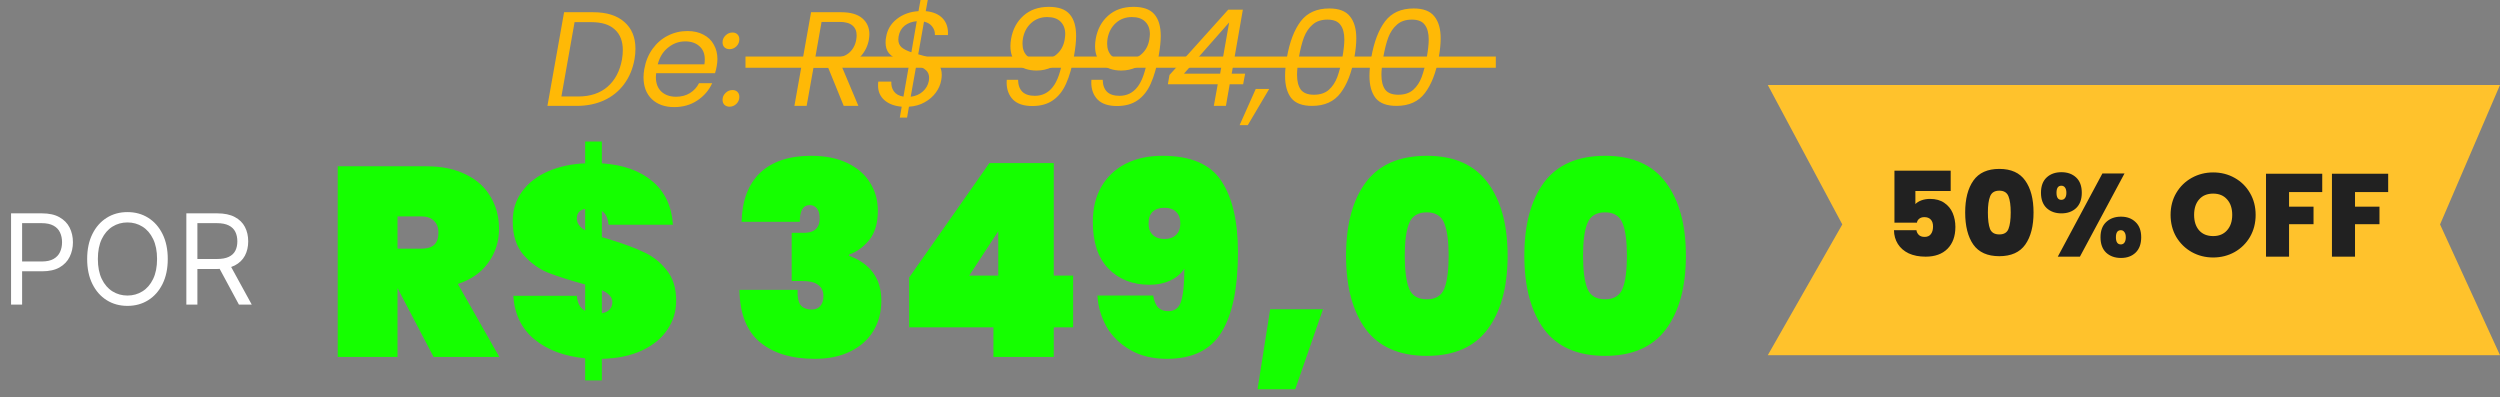
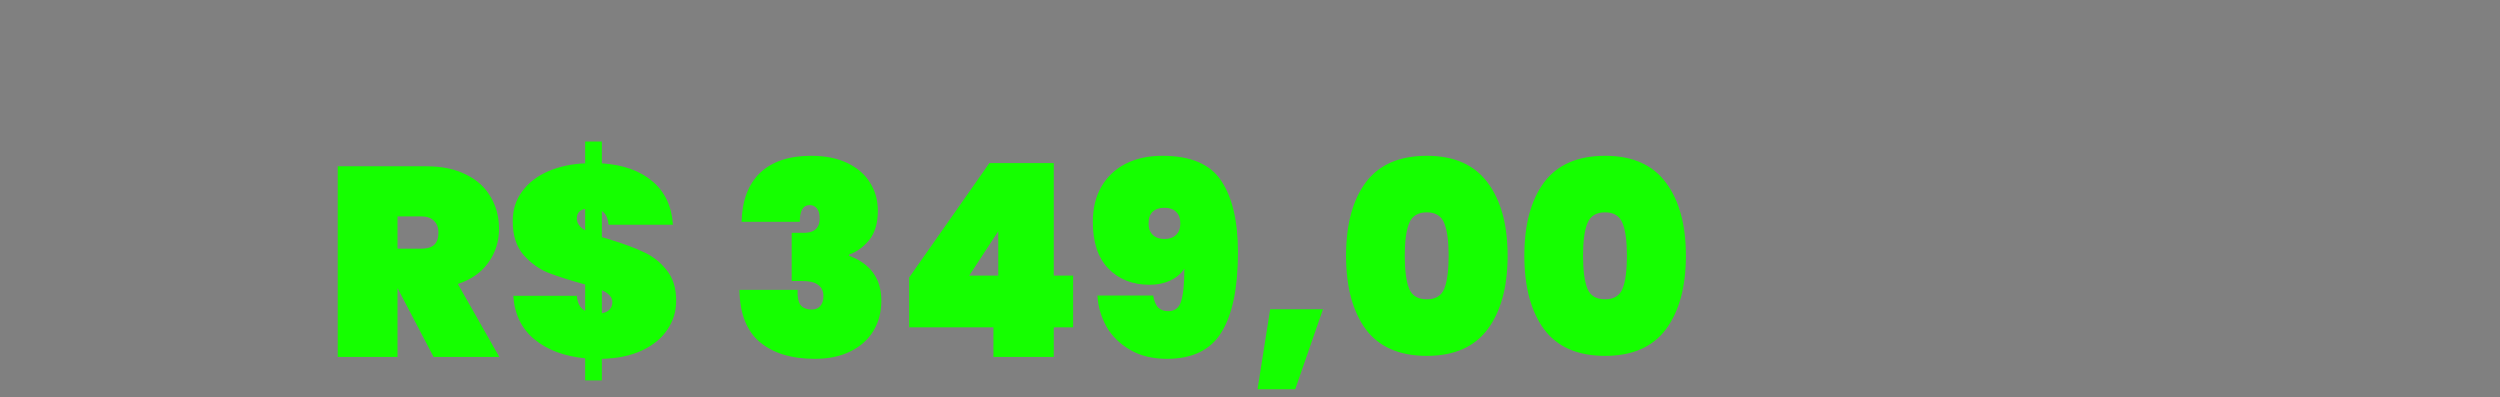
<svg xmlns="http://www.w3.org/2000/svg" width="239" height="38" viewBox="0 0 239 38" fill="none">
  <rect x="0" y="0" width="239" height="38" fill="#808080" stroke="none" />
-   <path d="M169 8.123H239L233.27 21.456L239 33.956H169L176.124 21.456L169 8.123Z" fill="#FFC22C" />
-   <path d="M186.485 18.261H183.111V19.51C183.253 19.36 183.448 19.24 183.696 19.15C183.943 19.06 184.217 19.015 184.517 19.015C185.056 19.015 185.506 19.139 185.866 19.386C186.234 19.634 186.504 19.96 186.676 20.364C186.848 20.769 186.935 21.212 186.935 21.692C186.935 22.576 186.684 23.274 186.181 23.784C185.679 24.286 184.982 24.537 184.089 24.537C183.467 24.537 182.927 24.432 182.47 24.222C182.02 24.005 181.675 23.705 181.435 23.322C181.195 22.94 181.071 22.501 181.064 22.007H183.212C183.234 22.179 183.309 22.329 183.437 22.456C183.564 22.584 183.752 22.648 183.999 22.648C184.262 22.648 184.46 22.558 184.595 22.378C184.73 22.198 184.798 21.958 184.798 21.658C184.798 21.366 184.727 21.144 184.584 20.994C184.442 20.837 184.235 20.758 183.966 20.758C183.763 20.758 183.598 20.811 183.471 20.916C183.351 21.013 183.279 21.137 183.257 21.287H181.109V16.316H186.485V18.261ZM187.871 20.308C187.871 19.019 188.134 18.003 188.659 17.26C189.183 16.518 190.008 16.147 191.133 16.147C192.258 16.147 193.082 16.518 193.607 17.26C194.14 18.003 194.406 19.019 194.406 20.308C194.406 21.613 194.143 22.636 193.618 23.379C193.094 24.121 192.265 24.492 191.133 24.492C190.001 24.492 189.172 24.121 188.647 23.379C188.13 22.636 187.871 21.613 187.871 20.308ZM192.224 20.308C192.224 19.634 192.153 19.12 192.01 18.767C191.868 18.408 191.575 18.228 191.133 18.228C190.69 18.228 190.398 18.408 190.256 18.767C190.113 19.12 190.042 19.634 190.042 20.308C190.042 20.998 190.109 21.523 190.244 21.883C190.387 22.235 190.683 22.411 191.133 22.411C191.583 22.411 191.875 22.235 192.01 21.883C192.153 21.523 192.224 20.998 192.224 20.308ZM195.117 18.43C195.117 17.793 195.297 17.305 195.657 16.968C196.017 16.631 196.489 16.462 197.074 16.462C197.651 16.462 198.12 16.631 198.48 16.968C198.84 17.305 199.019 17.793 199.019 18.43C199.019 19.06 198.84 19.547 198.48 19.892C198.12 20.23 197.651 20.398 197.074 20.398C196.496 20.398 196.024 20.23 195.657 19.892C195.297 19.547 195.117 19.06 195.117 18.43ZM203.102 16.586L198.84 24.537H196.725L200.988 16.586H203.102ZM197.063 17.755C196.755 17.755 196.601 17.98 196.601 18.43C196.601 18.88 196.755 19.105 197.063 19.105C197.212 19.105 197.329 19.049 197.411 18.936C197.501 18.824 197.546 18.655 197.546 18.43C197.546 18.205 197.501 18.036 197.411 17.924C197.329 17.811 197.212 17.755 197.063 17.755ZM200.808 22.681C200.808 22.052 200.988 21.568 201.348 21.23C201.715 20.886 202.187 20.713 202.765 20.713C203.342 20.713 203.807 20.886 204.159 21.23C204.519 21.568 204.699 22.052 204.699 22.681C204.699 23.319 204.519 23.81 204.159 24.155C203.807 24.492 203.342 24.661 202.765 24.661C202.187 24.661 201.715 24.492 201.348 24.155C200.988 23.81 200.808 23.319 200.808 22.681ZM202.753 22.007C202.439 22.007 202.281 22.232 202.281 22.681C202.281 23.139 202.439 23.367 202.753 23.367C202.896 23.367 203.008 23.311 203.091 23.199C203.181 23.079 203.226 22.906 203.226 22.681C203.226 22.464 203.181 22.299 203.091 22.186C203.008 22.067 202.896 22.007 202.753 22.007ZM211.579 24.616C210.837 24.616 210.154 24.443 209.532 24.099C208.91 23.746 208.415 23.262 208.047 22.648C207.688 22.025 207.508 21.324 207.508 20.544C207.508 19.765 207.688 19.067 208.047 18.453C208.415 17.83 208.91 17.347 209.532 17.002C210.154 16.657 210.837 16.484 211.579 16.484C212.329 16.484 213.011 16.657 213.626 17.002C214.248 17.347 214.739 17.83 215.099 18.453C215.459 19.067 215.639 19.765 215.639 20.544C215.639 21.324 215.459 22.025 215.099 22.648C214.739 23.262 214.248 23.746 213.626 24.099C213.004 24.443 212.321 24.616 211.579 24.616ZM211.579 22.569C212.141 22.569 212.584 22.385 212.906 22.018C213.236 21.65 213.401 21.159 213.401 20.544C213.401 19.915 213.236 19.42 212.906 19.06C212.584 18.692 212.141 18.509 211.579 18.509C211.009 18.509 210.563 18.692 210.241 19.06C209.918 19.42 209.757 19.915 209.757 20.544C209.757 21.167 209.918 21.662 210.241 22.029C210.563 22.389 211.009 22.569 211.579 22.569ZM222.006 16.608V18.363H218.834V19.757H221.174V21.433H218.834V24.537H216.63V16.608H222.006ZM228.31 16.608V18.363H225.139V19.757H227.478V21.433H225.139V24.537H222.934V16.608H228.31Z" fill="#212121" />
-   <path d="M1.057 29.123V20.396H4.006C4.69 20.396 5.25 20.519 5.685 20.767C6.122 21.011 6.446 21.342 6.656 21.759C6.866 22.177 6.972 22.643 6.972 23.157C6.972 23.671 6.866 24.139 6.656 24.559C6.449 24.98 6.128 25.315 5.693 25.565C5.259 25.812 4.702 25.936 4.023 25.936H1.909V24.998H3.989C4.457 24.998 4.834 24.917 5.118 24.755C5.402 24.593 5.608 24.375 5.736 24.099C5.866 23.82 5.932 23.507 5.932 23.157C5.932 22.808 5.866 22.495 5.736 22.22C5.608 21.944 5.401 21.728 5.114 21.572C4.827 21.413 4.446 21.333 3.972 21.333H2.114V29.123H1.057ZM16.038 24.759C16.038 25.68 15.871 26.475 15.539 27.146C15.207 27.816 14.751 28.333 14.171 28.697C13.592 29.061 12.93 29.242 12.185 29.242C11.441 29.242 10.779 29.061 10.2 28.697C9.62 28.333 9.164 27.816 8.832 27.146C8.499 26.475 8.333 25.68 8.333 24.759C8.333 23.839 8.499 23.044 8.832 22.373C9.164 21.703 9.62 21.186 10.2 20.822C10.779 20.458 11.441 20.276 12.185 20.276C12.93 20.276 13.592 20.458 14.171 20.822C14.751 21.186 15.207 21.703 15.539 22.373C15.871 23.044 16.038 23.839 16.038 24.759ZM15.015 24.759C15.015 24.004 14.889 23.366 14.636 22.846C14.386 22.326 14.046 21.933 13.617 21.666C13.191 21.399 12.714 21.265 12.185 21.265C11.657 21.265 11.178 21.399 10.749 21.666C10.323 21.933 9.984 22.326 9.731 22.846C9.481 23.366 9.356 24.004 9.356 24.759C9.356 25.515 9.481 26.153 9.731 26.673C9.984 27.193 10.323 27.586 10.749 27.853C11.178 28.12 11.657 28.254 12.185 28.254C12.714 28.254 13.191 28.12 13.617 27.853C14.046 27.586 14.386 27.193 14.636 26.673C14.889 26.153 15.015 25.515 15.015 24.759ZM17.815 29.123V20.396H20.764C21.445 20.396 22.005 20.512 22.442 20.745C22.88 20.975 23.204 21.292 23.414 21.695C23.624 22.099 23.729 22.558 23.729 23.072C23.729 23.586 23.624 24.042 23.414 24.44C23.204 24.837 22.881 25.15 22.447 25.377C22.012 25.602 21.457 25.714 20.78 25.714H18.394V24.759H20.746C21.212 24.759 21.587 24.691 21.871 24.555C22.158 24.419 22.366 24.225 22.494 23.975C22.624 23.723 22.69 23.421 22.69 23.072C22.69 22.723 22.624 22.417 22.494 22.156C22.363 21.894 22.154 21.693 21.867 21.551C21.58 21.406 21.201 21.333 20.729 21.333H18.871V29.123H17.815ZM21.923 25.203L24.07 29.123H22.843L20.729 25.203H21.923Z" fill="white" />
  <path d="M41.451 34.123L38.028 27.585H38.002V34.123H32.287V15.898H40.782C42.258 15.898 43.519 16.164 44.566 16.696C45.613 17.211 46.394 17.923 46.908 18.832C47.441 19.725 47.706 20.737 47.706 21.87C47.706 23.088 47.363 24.169 46.677 25.113C46.008 26.057 45.038 26.735 43.768 27.147L47.732 34.123H41.451ZM38.002 23.775H40.267C40.816 23.775 41.228 23.655 41.503 23.414C41.777 23.157 41.915 22.762 41.915 22.23C41.915 21.75 41.769 21.372 41.477 21.098C41.202 20.823 40.799 20.686 40.267 20.686H38.002V23.775ZM64.643 28.743C64.643 29.773 64.359 30.699 63.793 31.523C63.244 32.347 62.438 33.008 61.373 33.505C60.309 34.003 59.031 34.269 57.538 34.303V36.363H55.942V34.252C53.951 34.063 52.338 33.462 51.102 32.45C49.867 31.437 49.189 30.047 49.069 28.28H55.144C55.195 28.983 55.461 29.464 55.942 29.721V27.198C54.449 26.787 53.265 26.409 52.389 26.066C51.532 25.723 50.751 25.156 50.047 24.367C49.361 23.577 49.017 22.505 49.017 21.149C49.017 20.034 49.326 19.073 49.944 18.266C50.562 17.442 51.394 16.807 52.441 16.361C53.488 15.915 54.655 15.666 55.942 15.615V13.53H57.538V15.615C59.58 15.752 61.193 16.327 62.377 17.339C63.562 18.335 64.214 19.716 64.334 21.484H58.181C58.113 20.832 57.898 20.394 57.538 20.171V22.668C58.139 22.84 58.422 22.925 58.387 22.925C59.675 23.32 60.73 23.715 61.554 24.109C62.395 24.487 63.115 25.053 63.716 25.808C64.334 26.564 64.643 27.542 64.643 28.743ZM55.144 20.892C55.144 21.338 55.41 21.715 55.942 22.024V19.965C55.41 20.068 55.144 20.377 55.144 20.892ZM57.538 29.953C58.207 29.816 58.542 29.455 58.542 28.872C58.542 28.425 58.207 28.048 57.538 27.739V29.953ZM70.897 21.201C70.948 19.158 71.54 17.597 72.673 16.516C73.823 15.434 75.445 14.894 77.538 14.894C78.894 14.894 80.052 15.126 81.014 15.589C81.975 16.052 82.695 16.679 83.176 17.468C83.674 18.257 83.922 19.15 83.922 20.145C83.922 21.346 83.639 22.29 83.073 22.977C82.507 23.646 81.872 24.101 81.168 24.341V24.444C83.227 25.216 84.257 26.649 84.257 28.743C84.257 29.841 84 30.811 83.485 31.652C82.97 32.493 82.232 33.145 81.271 33.608C80.327 34.072 79.203 34.303 77.899 34.303C75.668 34.303 73.917 33.771 72.647 32.707C71.377 31.643 70.725 29.979 70.691 27.713H76.251C76.217 28.331 76.303 28.803 76.509 29.129C76.732 29.438 77.109 29.593 77.641 29.593C77.95 29.593 78.208 29.481 78.414 29.258C78.62 29.018 78.722 28.709 78.722 28.331C78.722 27.851 78.559 27.49 78.233 27.25C77.924 26.992 77.392 26.864 76.637 26.864H75.685V22.256H76.612C77.779 22.325 78.362 21.861 78.362 20.866C78.362 20.437 78.268 20.119 78.079 19.913C77.907 19.708 77.684 19.605 77.41 19.605C76.775 19.605 76.457 20.137 76.457 21.201H70.897ZM86.915 31.291V26.529L94.586 15.589H100.738V26.349H102.591V31.291H100.738V34.123H94.972V31.291H86.915ZM95.435 22.102L92.655 26.349H95.435V22.102ZM110.239 28.254C110.325 28.752 110.48 29.129 110.703 29.387C110.943 29.627 111.269 29.747 111.681 29.747C112.316 29.747 112.728 29.429 112.916 28.794C113.122 28.142 113.225 27.104 113.225 25.68C112.916 26.16 112.47 26.538 111.887 26.812C111.303 27.087 110.643 27.224 109.905 27.224C108.274 27.224 106.962 26.709 105.966 25.68C104.971 24.65 104.473 23.166 104.473 21.226C104.473 19.939 104.739 18.824 105.271 17.88C105.82 16.919 106.593 16.181 107.588 15.666C108.6 15.151 109.776 14.894 111.115 14.894C113.826 14.894 115.705 15.692 116.752 17.288C117.816 18.884 118.348 21.158 118.348 24.109C118.348 27.507 117.825 30.056 116.778 31.755C115.748 33.454 114.006 34.303 111.552 34.303C110.196 34.303 109.029 34.02 108.051 33.454C107.073 32.887 106.318 32.15 105.786 31.24C105.271 30.313 104.979 29.318 104.911 28.254H110.239ZM111.32 22.848C111.784 22.848 112.153 22.719 112.427 22.462C112.702 22.204 112.839 21.844 112.839 21.381C112.839 20.866 112.702 20.488 112.427 20.248C112.17 19.991 111.801 19.862 111.32 19.862C110.84 19.862 110.462 19.991 110.188 20.248C109.93 20.488 109.802 20.866 109.802 21.381C109.802 21.844 109.939 22.204 110.214 22.462C110.488 22.719 110.857 22.848 111.32 22.848ZM126.474 29.567L123.823 37.212H120.219L121.429 29.567H126.474ZM128.683 24.444C128.683 21.475 129.309 19.141 130.562 17.442C131.832 15.743 133.78 14.894 136.405 14.894C139.014 14.894 140.953 15.752 142.223 17.468C143.493 19.167 144.128 21.492 144.128 24.444C144.128 27.413 143.493 29.756 142.223 31.472C140.953 33.171 139.014 34.02 136.405 34.02C133.78 34.02 131.832 33.171 130.562 31.472C129.309 29.756 128.683 27.413 128.683 24.444ZM138.49 24.444C138.49 23.071 138.353 22.041 138.079 21.355C137.804 20.651 137.246 20.3 136.405 20.3C135.547 20.3 134.981 20.651 134.706 21.355C134.432 22.041 134.295 23.071 134.295 24.444C134.295 25.834 134.432 26.881 134.706 27.585C134.981 28.271 135.547 28.614 136.405 28.614C137.246 28.614 137.804 28.271 138.079 27.585C138.353 26.881 138.49 25.834 138.49 24.444ZM145.727 24.444C145.727 21.475 146.353 19.141 147.606 17.442C148.876 15.743 150.824 14.894 153.449 14.894C156.058 14.894 157.997 15.752 159.267 17.468C160.537 19.167 161.172 21.492 161.172 24.444C161.172 27.413 160.537 29.756 159.267 31.472C157.997 33.171 156.058 34.02 153.449 34.02C150.824 34.02 148.876 33.171 147.606 31.472C146.353 29.756 145.727 27.413 145.727 24.444ZM155.534 24.444C155.534 23.071 155.397 22.041 155.123 21.355C154.848 20.651 154.29 20.3 153.449 20.3C152.591 20.3 152.025 20.651 151.75 21.355C151.476 22.041 151.339 23.071 151.339 24.444C151.339 25.834 151.476 26.881 151.75 27.585C152.025 28.271 152.591 28.614 153.449 28.614C154.29 28.614 154.848 28.271 155.123 27.585C155.397 26.881 155.534 25.834 155.534 24.444Z" fill="#15FF00" />
-   <path d="M56.715 1.169C57.991 1.169 58.98 1.477 59.682 2.094C60.393 2.71 60.749 3.567 60.749 4.663C60.749 5.006 60.719 5.34 60.659 5.665C60.496 6.582 60.162 7.378 59.657 8.055C59.16 8.723 58.522 9.237 57.743 9.596C56.972 9.947 56.098 10.123 55.122 10.123H52.334L53.927 1.169H56.715ZM55.289 9.224C56.437 9.224 57.37 8.911 58.09 8.286C58.809 7.652 59.267 6.779 59.464 5.665C59.516 5.357 59.541 5.066 59.541 4.792C59.541 3.944 59.289 3.288 58.783 2.826C58.278 2.355 57.533 2.119 56.548 2.119H54.929L53.67 9.224H55.289ZM65.721 2.967C66.312 2.967 66.822 3.083 67.25 3.314C67.687 3.537 68.016 3.854 68.239 4.265C68.47 4.667 68.586 5.13 68.586 5.652C68.586 5.832 68.564 6.051 68.522 6.307C68.487 6.53 68.432 6.761 68.355 7.001H62.728C62.711 7.173 62.702 7.297 62.702 7.374C62.702 7.965 62.878 8.427 63.229 8.761C63.588 9.087 64.055 9.249 64.629 9.249C65.134 9.249 65.576 9.134 65.952 8.903C66.338 8.663 66.629 8.346 66.826 7.952H68.085C67.777 8.629 67.301 9.181 66.659 9.609C66.025 10.029 65.288 10.239 64.449 10.239C63.567 10.239 62.856 9.986 62.317 9.481C61.786 8.967 61.52 8.269 61.52 7.387C61.52 7.138 61.546 6.873 61.597 6.59C61.726 5.862 61.987 5.224 62.381 4.676C62.775 4.128 63.259 3.708 63.833 3.417C64.415 3.117 65.044 2.967 65.721 2.967ZM67.34 6.153C67.365 5.982 67.378 5.824 67.378 5.678C67.378 5.13 67.203 4.706 66.852 4.406C66.509 4.106 66.059 3.956 65.503 3.956C64.903 3.956 64.359 4.153 63.871 4.547C63.383 4.933 63.053 5.468 62.882 6.153H67.34ZM69.744 10.2C69.547 10.2 69.384 10.14 69.255 10.02C69.136 9.9 69.076 9.742 69.076 9.545C69.076 9.288 69.17 9.07 69.358 8.89C69.547 8.701 69.769 8.607 70.026 8.607C70.223 8.607 70.382 8.667 70.502 8.787C70.622 8.907 70.681 9.065 70.681 9.262C70.681 9.519 70.587 9.742 70.399 9.93C70.21 10.11 69.992 10.2 69.744 10.2ZM69.744 4.702C69.547 4.702 69.384 4.642 69.255 4.522C69.136 4.402 69.076 4.243 69.076 4.046C69.076 3.789 69.17 3.571 69.358 3.391C69.547 3.203 69.769 3.109 70.026 3.109C70.223 3.109 70.382 3.169 70.502 3.288C70.622 3.408 70.681 3.567 70.681 3.764C70.681 4.021 70.587 4.243 70.399 4.432C70.21 4.612 69.992 4.702 69.744 4.702ZM80.416 1.169C81.307 1.169 81.979 1.361 82.433 1.747C82.887 2.132 83.114 2.646 83.114 3.288C83.114 3.391 83.097 3.562 83.063 3.802C82.951 4.419 82.677 4.963 82.241 5.434C81.804 5.905 81.217 6.218 80.481 6.372L82.061 10.123H80.66L79.17 6.462H77.77L77.115 10.123H75.945L77.538 1.169H80.416ZM81.855 3.802C81.881 3.648 81.894 3.507 81.894 3.378C81.894 2.967 81.757 2.65 81.483 2.428C81.217 2.205 80.806 2.094 80.249 2.094H78.541L77.937 5.524H79.658C80.292 5.524 80.793 5.37 81.161 5.061C81.53 4.744 81.761 4.325 81.855 3.802ZM89.376 3.353C89.393 3.061 89.312 2.796 89.132 2.556C88.952 2.308 88.686 2.145 88.335 2.068L87.783 5.19C88.254 5.31 88.639 5.434 88.939 5.562C89.247 5.691 89.504 5.884 89.71 6.14C89.924 6.397 90.031 6.736 90.031 7.155C90.031 7.327 90.014 7.498 89.98 7.669C89.911 8.08 89.74 8.474 89.466 8.851C89.2 9.219 88.845 9.528 88.399 9.776C87.963 10.025 87.462 10.166 86.896 10.2L86.716 11.241H86.023L86.203 10.2C85.509 10.14 84.956 9.93 84.545 9.571C84.143 9.211 83.942 8.748 83.942 8.183C83.942 8.012 83.95 7.883 83.967 7.798H85.213C85.188 8.157 85.269 8.47 85.457 8.736C85.646 9.001 85.95 9.168 86.37 9.237L86.935 6.025C86.447 5.888 86.048 5.759 85.74 5.639C85.44 5.511 85.183 5.323 84.969 5.074C84.764 4.817 84.661 4.479 84.661 4.059C84.661 3.879 84.678 3.708 84.712 3.545C84.824 2.843 85.162 2.269 85.727 1.824C86.301 1.37 86.995 1.117 87.808 1.066L88.001 -0H88.695L88.502 1.066C89.222 1.134 89.766 1.37 90.134 1.772C90.502 2.175 90.665 2.702 90.622 3.353H89.376ZM85.907 3.481C85.89 3.618 85.881 3.717 85.881 3.777C85.881 4.093 85.989 4.346 86.203 4.535C86.425 4.714 86.734 4.869 87.128 4.997L87.641 2.029C87.188 2.064 86.802 2.205 86.485 2.453C86.177 2.702 85.984 3.044 85.907 3.481ZM88.798 7.733C88.815 7.596 88.823 7.502 88.823 7.451C88.823 7.125 88.716 6.873 88.502 6.693C88.297 6.513 87.997 6.355 87.603 6.218L87.063 9.249C87.534 9.189 87.92 9.022 88.22 8.748C88.528 8.474 88.721 8.136 88.798 7.733ZM97.327 7.631C97.336 8.127 97.473 8.509 97.738 8.774C98.004 9.031 98.402 9.16 98.933 9.16C99.635 9.16 100.205 8.881 100.642 8.324C101.087 7.768 101.417 6.83 101.631 5.511C101.383 5.896 101.027 6.2 100.565 6.423C100.102 6.637 99.614 6.744 99.1 6.744C98.338 6.744 97.73 6.543 97.276 6.14C96.822 5.729 96.595 5.151 96.595 4.406C96.595 4.218 96.616 3.986 96.659 3.712C96.822 2.796 97.216 2.059 97.841 1.503C98.475 0.937 99.284 0.655 100.269 0.655C101.194 0.655 101.858 0.89 102.26 1.361C102.672 1.832 102.877 2.526 102.877 3.443C102.877 3.931 102.813 4.552 102.684 5.305C102.496 6.385 102.243 7.275 101.926 7.978C101.618 8.68 101.198 9.215 100.667 9.583C100.145 9.952 99.485 10.136 98.689 10.136C97.867 10.136 97.25 9.93 96.839 9.519C96.436 9.1 96.235 8.556 96.235 7.888C96.235 7.776 96.239 7.691 96.248 7.631H97.327ZM99.473 5.755C100.046 5.755 100.547 5.579 100.976 5.228C101.412 4.869 101.682 4.385 101.785 3.777C101.819 3.537 101.836 3.365 101.836 3.263C101.836 2.757 101.687 2.359 101.387 2.068C101.096 1.777 100.672 1.631 100.115 1.631C99.515 1.631 99.006 1.82 98.586 2.196C98.166 2.573 97.901 3.07 97.79 3.687C97.764 3.849 97.751 4.012 97.751 4.175C97.751 4.663 97.892 5.048 98.175 5.331C98.466 5.614 98.899 5.755 99.473 5.755ZM105.419 7.631C105.428 8.127 105.565 8.509 105.83 8.774C106.096 9.031 106.494 9.16 107.025 9.16C107.727 9.16 108.297 8.881 108.734 8.324C109.179 7.768 109.509 6.83 109.723 5.511C109.475 5.896 109.119 6.2 108.657 6.423C108.194 6.637 107.706 6.744 107.192 6.744C106.43 6.744 105.822 6.543 105.368 6.14C104.914 5.729 104.687 5.151 104.687 4.406C104.687 4.218 104.708 3.986 104.751 3.712C104.914 2.796 105.308 2.059 105.933 1.503C106.567 0.937 107.376 0.655 108.361 0.655C109.286 0.655 109.95 0.89 110.353 1.361C110.764 1.832 110.969 2.526 110.969 3.443C110.969 3.931 110.905 4.552 110.777 5.305C110.588 6.385 110.335 7.275 110.019 7.978C109.71 8.68 109.291 9.215 108.76 9.583C108.237 9.952 107.578 10.136 106.781 10.136C105.959 10.136 105.342 9.93 104.931 9.519C104.529 9.1 104.327 8.556 104.327 7.888C104.327 7.776 104.332 7.691 104.34 7.631H105.419ZM107.565 5.755C108.139 5.755 108.64 5.579 109.068 5.228C109.505 4.869 109.774 4.385 109.877 3.777C109.911 3.537 109.929 3.365 109.929 3.263C109.929 2.757 109.779 2.359 109.479 2.068C109.188 1.777 108.764 1.631 108.207 1.631C107.608 1.631 107.098 1.82 106.678 2.196C106.259 2.573 105.993 3.07 105.882 3.687C105.856 3.849 105.843 4.012 105.843 4.175C105.843 4.663 105.985 5.048 106.267 5.331C106.558 5.614 106.991 5.755 107.565 5.755ZM111.649 8.055L111.803 7.168L117.417 0.925H118.817L117.751 7.04H119.036L118.843 8.055H117.558L117.199 10.123H116.042L116.415 8.055H111.649ZM117.507 2.145L113.19 7.04H116.646L117.507 2.145ZM121.334 8.504L119.291 11.96H118.508L120.049 8.504H121.334ZM123.033 5.46C123.29 4.004 123.727 2.864 124.343 2.042C124.969 1.22 125.881 0.809 127.08 0.809C128.005 0.809 128.664 1.062 129.058 1.567C129.461 2.064 129.662 2.762 129.662 3.661C129.662 4.192 129.602 4.792 129.482 5.46C129.225 6.924 128.784 8.068 128.159 8.89C127.542 9.712 126.634 10.123 125.435 10.123C124.51 10.123 123.847 9.875 123.444 9.378C123.05 8.873 122.853 8.166 122.853 7.258C122.853 6.727 122.913 6.128 123.033 5.46ZM128.339 5.46C128.459 4.757 128.519 4.196 128.519 3.777C128.519 3.169 128.395 2.702 128.146 2.376C127.906 2.042 127.491 1.875 126.9 1.875C126.318 1.875 125.847 2.034 125.487 2.351C125.127 2.659 124.849 3.07 124.652 3.584C124.463 4.098 124.305 4.723 124.176 5.46C124.056 6.162 123.997 6.727 123.997 7.155C123.997 7.763 124.116 8.235 124.356 8.569C124.605 8.894 125.024 9.057 125.615 9.057C126.198 9.057 126.669 8.903 127.028 8.594C127.388 8.277 127.662 7.862 127.851 7.348C128.039 6.834 128.202 6.205 128.339 5.46ZM131.1 5.46C131.357 4.004 131.794 2.864 132.41 2.042C133.036 1.22 133.948 0.809 135.147 0.809C136.072 0.809 136.731 1.062 137.125 1.567C137.528 2.064 137.729 2.762 137.729 3.661C137.729 4.192 137.669 4.792 137.549 5.46C137.292 6.924 136.851 8.068 136.226 8.89C135.609 9.712 134.702 10.123 133.502 10.123C132.577 10.123 131.914 9.875 131.511 9.378C131.117 8.873 130.92 8.166 130.92 7.258C130.92 6.727 130.98 6.128 131.1 5.46ZM136.406 5.46C136.526 4.757 136.586 4.196 136.586 3.777C136.586 3.169 136.462 2.702 136.213 2.376C135.973 2.042 135.558 1.875 134.967 1.875C134.385 1.875 133.914 2.034 133.554 2.351C133.194 2.659 132.916 3.07 132.719 3.584C132.53 4.098 132.372 4.723 132.243 5.46C132.124 6.162 132.064 6.727 132.064 7.155C132.064 7.763 132.183 8.235 132.423 8.569C132.672 8.894 133.091 9.057 133.682 9.057C134.265 9.057 134.736 8.903 135.095 8.594C135.455 8.277 135.729 7.862 135.918 7.348C136.106 6.834 136.269 6.205 136.406 5.46Z" fill="#FFB906" />
-   <line x1="71.269" y1="5.941" x2="142.999" y2="5.941" stroke="#FFB906" stroke-width="1.071" />
</svg>